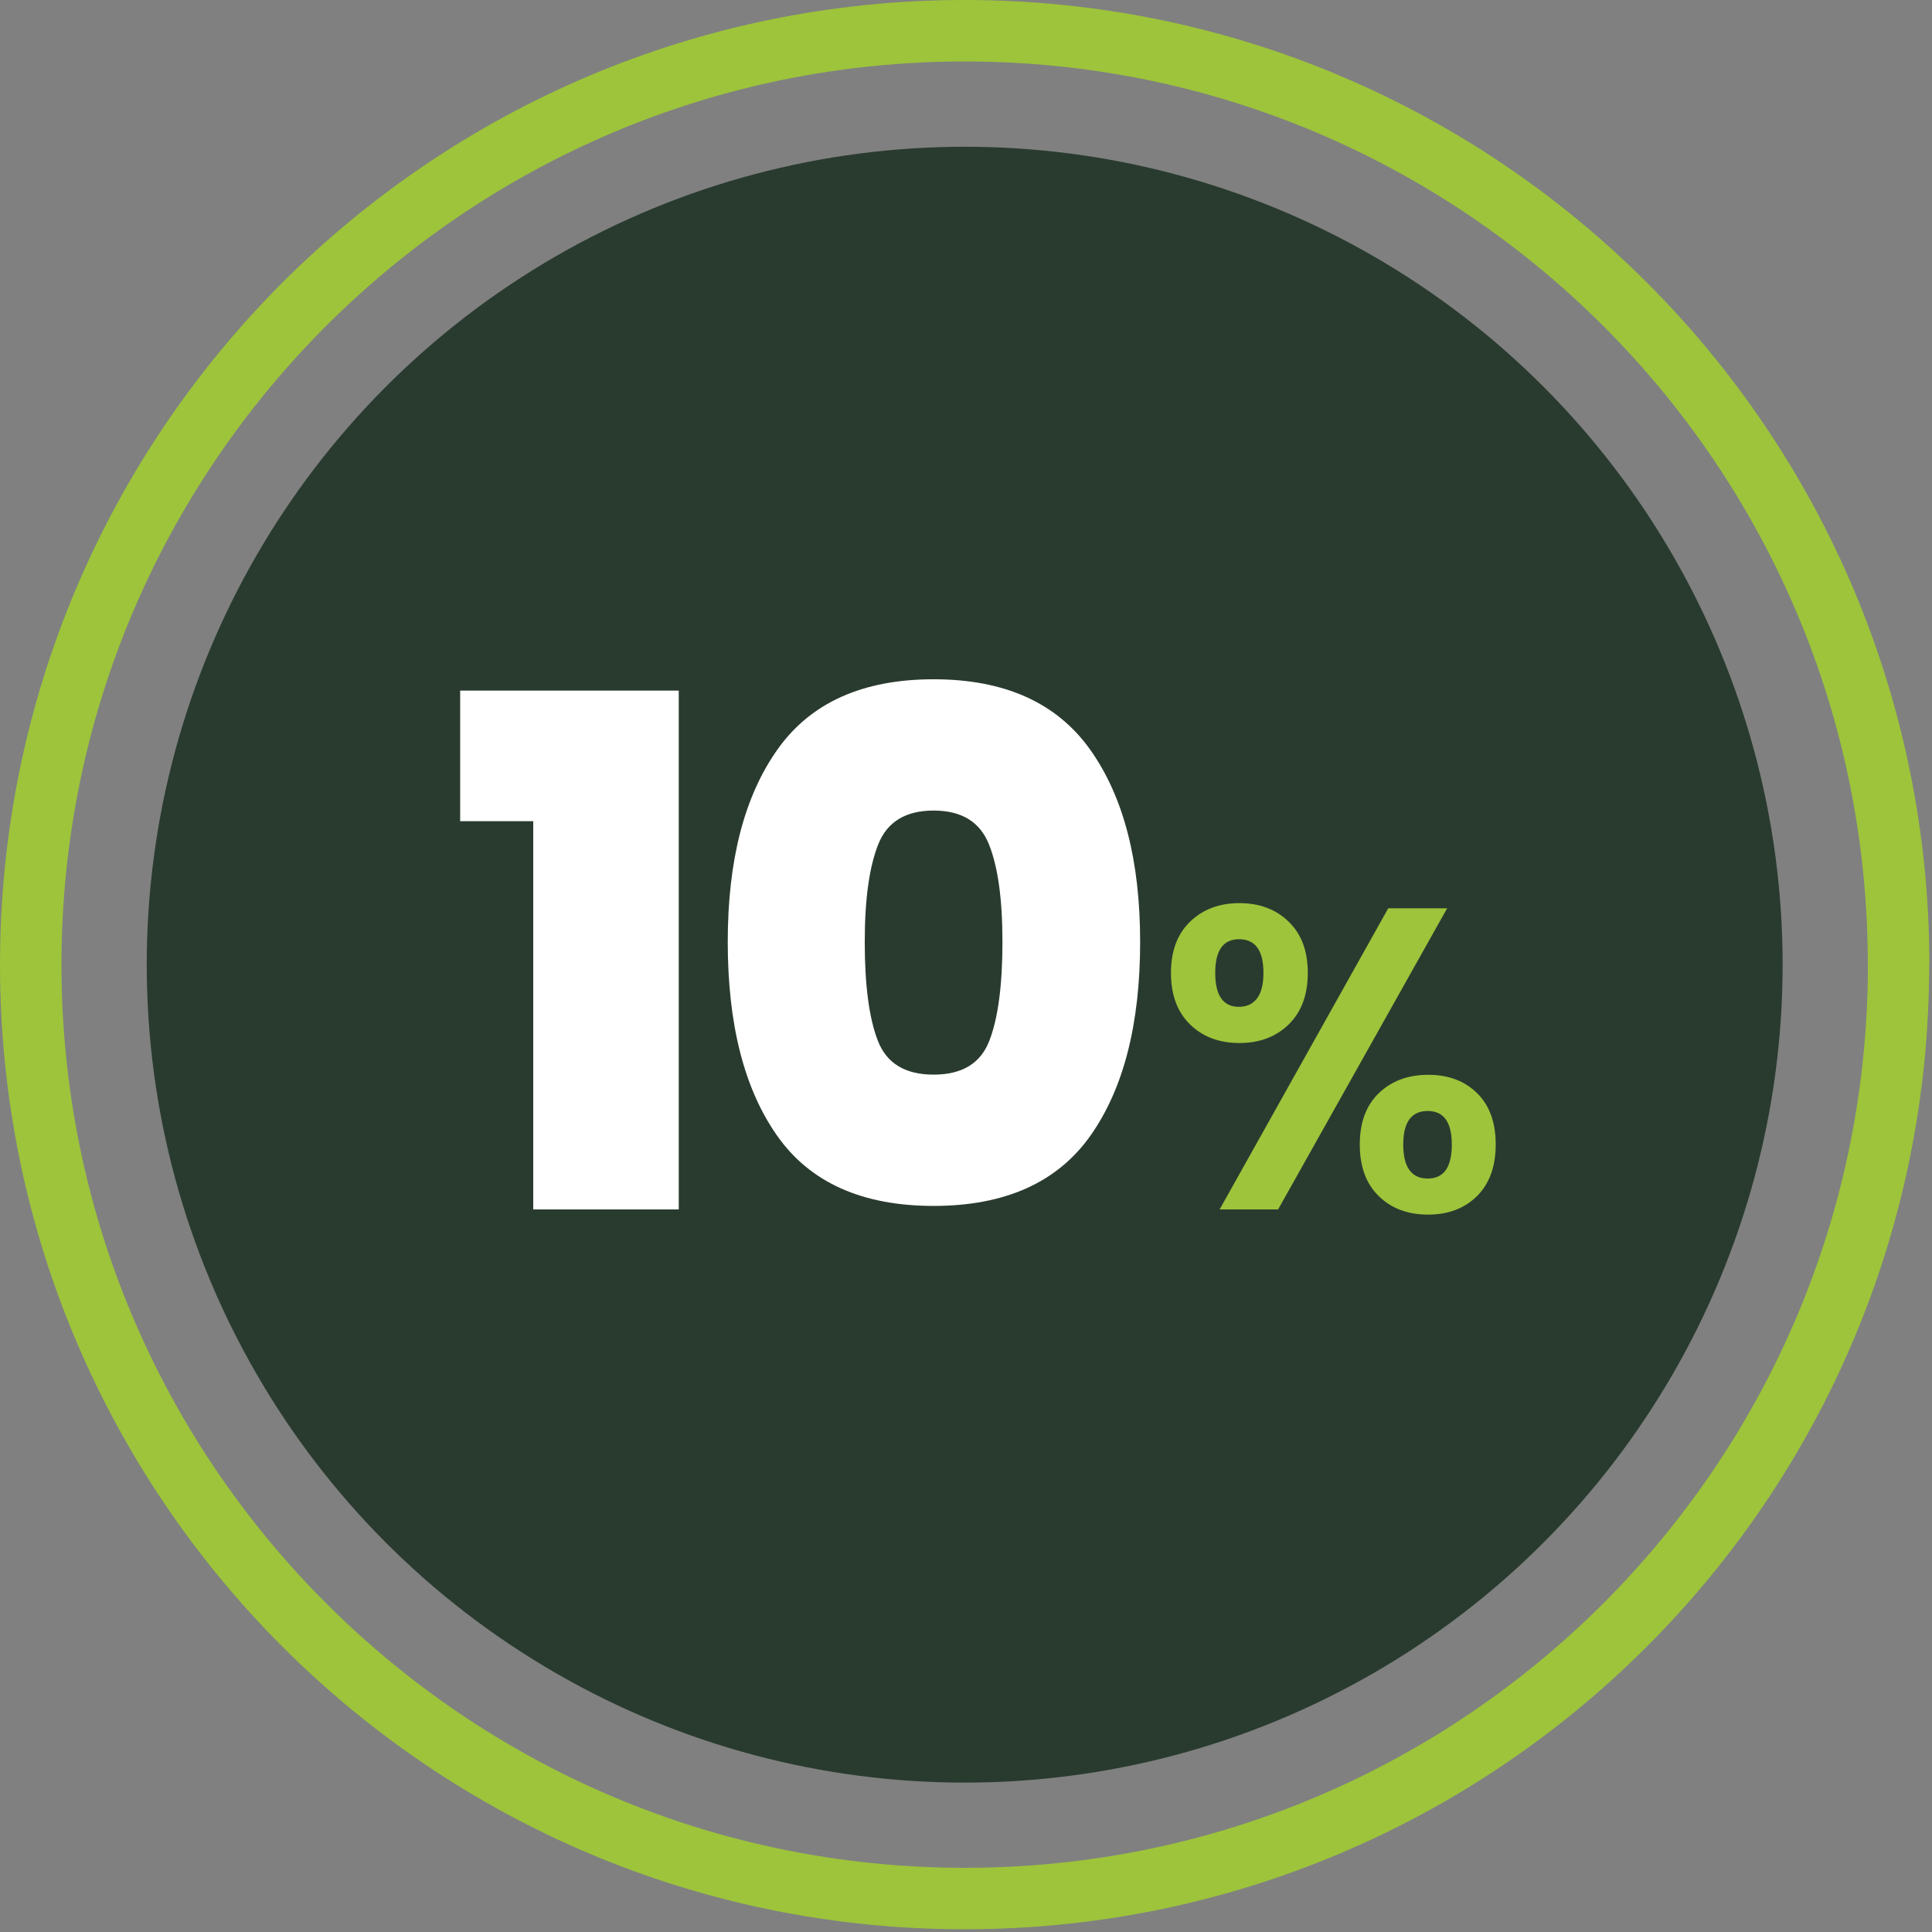
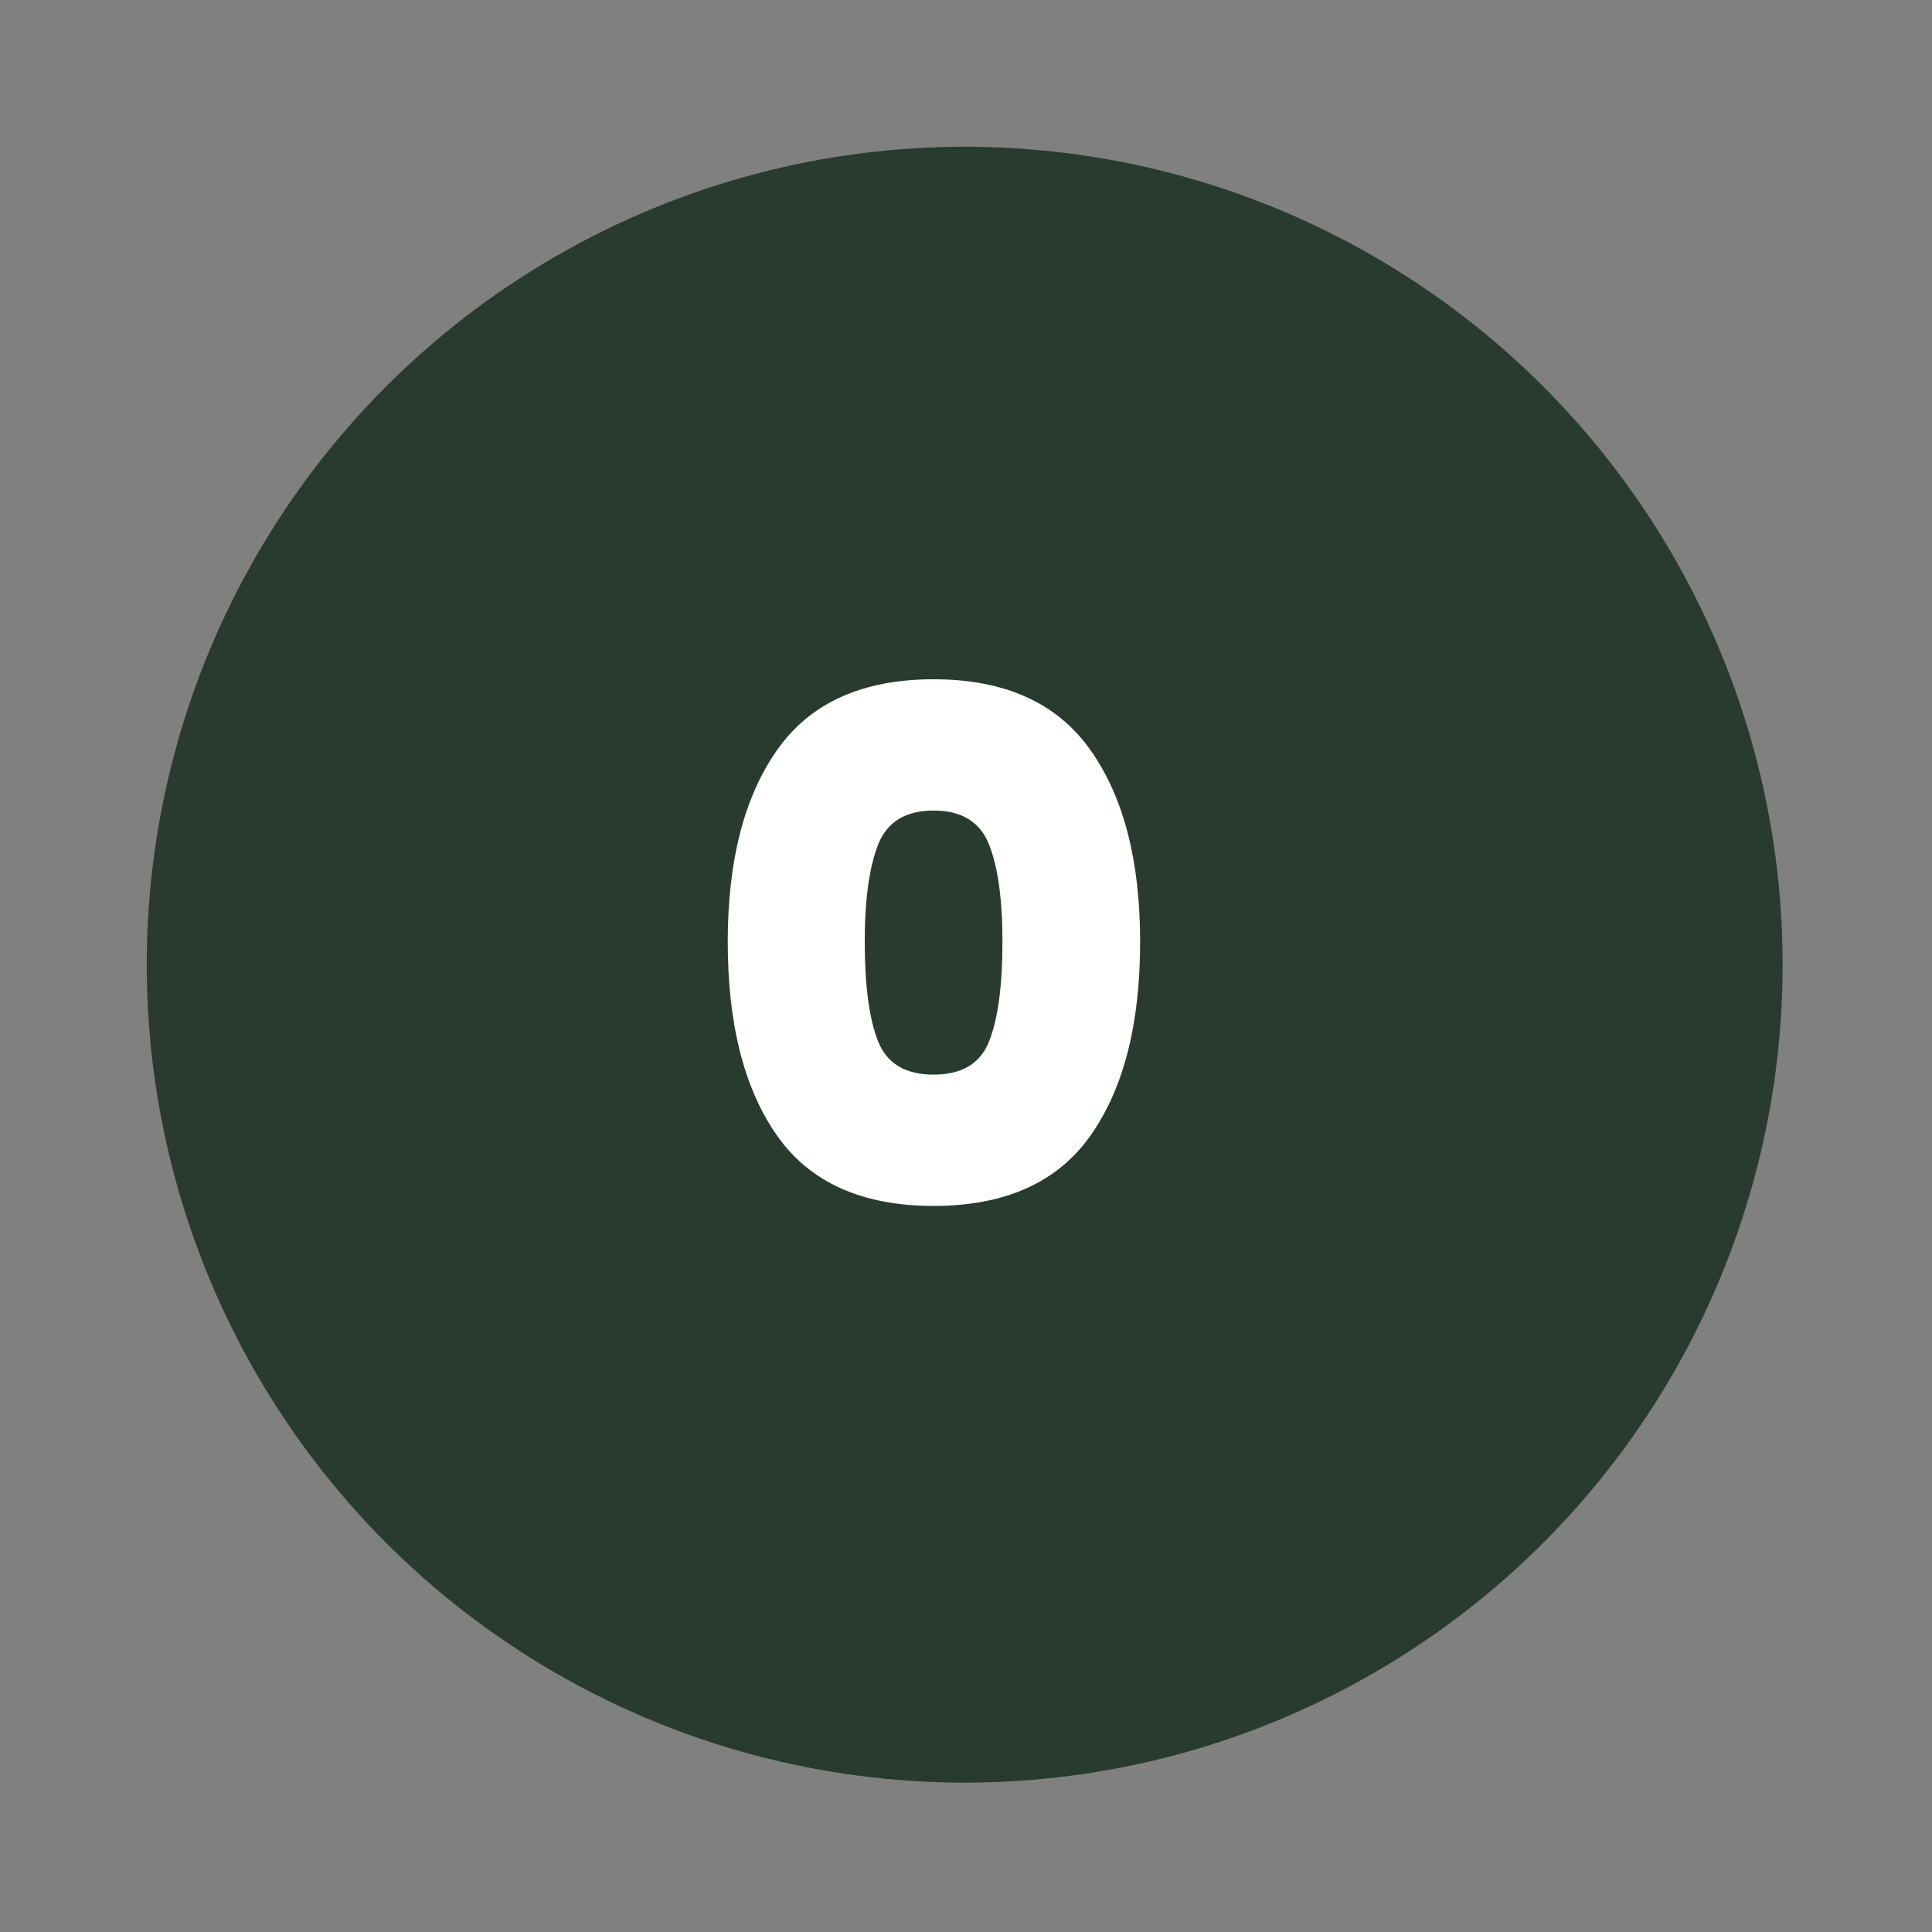
<svg xmlns="http://www.w3.org/2000/svg" width="100%" height="100%" viewBox="0 0 220 220" version="1.1" xml:space="preserve" style="fill-rule:evenodd;clip-rule:evenodd;stroke-linejoin:round;stroke-miterlimit:2;">
  <rect x="0" y="0" width="220" height="220" fill="#808080" stroke="none" />
  <g>
    <g>
      <circle cx="109.85" cy="109.85" r="93.14" style="fill:rgb(41,59,47);" />
-       <path d="M219.68,109.85L212.7,109.85C212.7,138.26 201.19,163.95 182.58,182.57C163.96,201.19 138.27,212.69 109.86,212.69C81.45,212.69 55.76,201.18 37.14,182.57C18.51,163.95 7,138.26 7,109.85C7,81.44 18.51,55.75 37.12,37.13C55.75,18.51 81.44,7 109.85,7C138.26,7 163.95,18.51 182.57,37.12C201.19,55.74 212.69,81.43 212.69,109.84L219.7,109.84C219.7,79.52 207.4,52.03 187.53,32.17C167.66,12.3 140.17,0 109.85,0C79.53,0 52.04,12.3 32.17,32.17C12.3,52.04 0,79.53 0,109.85C0,140.17 12.3,167.66 32.17,187.52C52.04,207.39 79.52,219.7 109.84,219.69C140.16,219.69 167.65,207.39 187.51,187.52C207.38,167.65 219.69,140.17 219.68,109.85Z" style="fill:rgb(157,196,59);fill-rule:nonzero;" />
    </g>
    <g>
-       <path d="M52.4,93.51L52.4,78.64L77.29,78.64L77.29,137.72L60.72,137.72L60.72,93.51L52.4,93.51Z" style="fill:white;fill-rule:nonzero;" />
      <g transform="matrix(1,0,0,1,-10.96,-0.08)">
        <path d="M99.49,85.43C103.26,80.1 109.19,77.43 117.27,77.43C125.35,77.43 131.29,80.1 135.09,85.43C138.89,90.76 140.79,98.07 140.79,107.33C140.79,116.71 138.9,124.06 135.13,129.4C131.36,134.73 125.4,137.4 117.27,137.4C109.13,137.4 103.19,134.73 99.45,129.4C95.7,124.07 93.83,116.71 93.83,107.33C93.83,98.07 95.71,90.76 99.49,85.43ZM123.57,96.22C122.55,93.66 120.44,92.38 117.27,92.38C114.09,92.38 111.99,93.66 110.97,96.22C109.95,98.78 109.43,102.48 109.43,107.33C109.43,112.29 109.93,116.05 110.93,118.61C111.93,121.17 114.04,122.45 117.27,122.45C120.5,122.45 122.62,121.17 123.61,118.61C124.61,116.05 125.11,112.29 125.11,107.33C125.11,102.48 124.6,98.78 123.57,96.22Z" style="fill:white;fill-rule:nonzero;" />
      </g>
-       <path d="M135.52,104.95C136.97,103.55 138.84,102.84 141.13,102.84C143.42,102.84 145.28,103.54 146.74,104.95C148.2,106.36 148.92,108.3 148.92,110.78C148.92,113.3 148.19,115.25 146.74,116.66C145.29,118.07 143.42,118.77 141.13,118.77C138.84,118.77 136.97,118.07 135.52,116.66C134.07,115.25 133.34,113.3 133.34,110.78C133.34,108.3 134.06,106.36 135.52,104.95ZM138.38,110.78C138.38,113.36 139.28,114.65 141.08,114.65C141.96,114.65 142.65,114.33 143.14,113.69C143.63,113.05 143.87,112.08 143.87,110.77C143.87,108.22 142.94,106.95 141.08,106.95C139.28,106.96 138.38,108.23 138.38,110.78ZM164.79,103.43L145.54,137.72L138.88,137.72L158.08,103.43L164.79,103.43ZM157.02,124.47C158.47,123.08 160.34,122.39 162.63,122.39C164.92,122.39 166.77,123.08 168.19,124.47C169.61,125.86 170.32,127.81 170.32,130.32C170.32,132.83 169.61,134.79 168.19,136.2C166.77,137.6 164.91,138.31 162.63,138.31C160.31,138.31 158.43,137.61 157,136.2C155.56,134.8 154.84,132.84 154.84,130.32C154.84,127.81 155.57,125.86 157.02,124.47ZM159.79,130.33C159.79,132.91 160.72,134.2 162.58,134.2C164.41,134.2 165.32,132.91 165.32,130.33C165.32,127.78 164.4,126.51 162.58,126.51C160.72,126.51 159.79,127.78 159.79,130.33Z" style="fill:rgb(157,196,59);fill-rule:nonzero;" />
    </g>
  </g>
</svg>